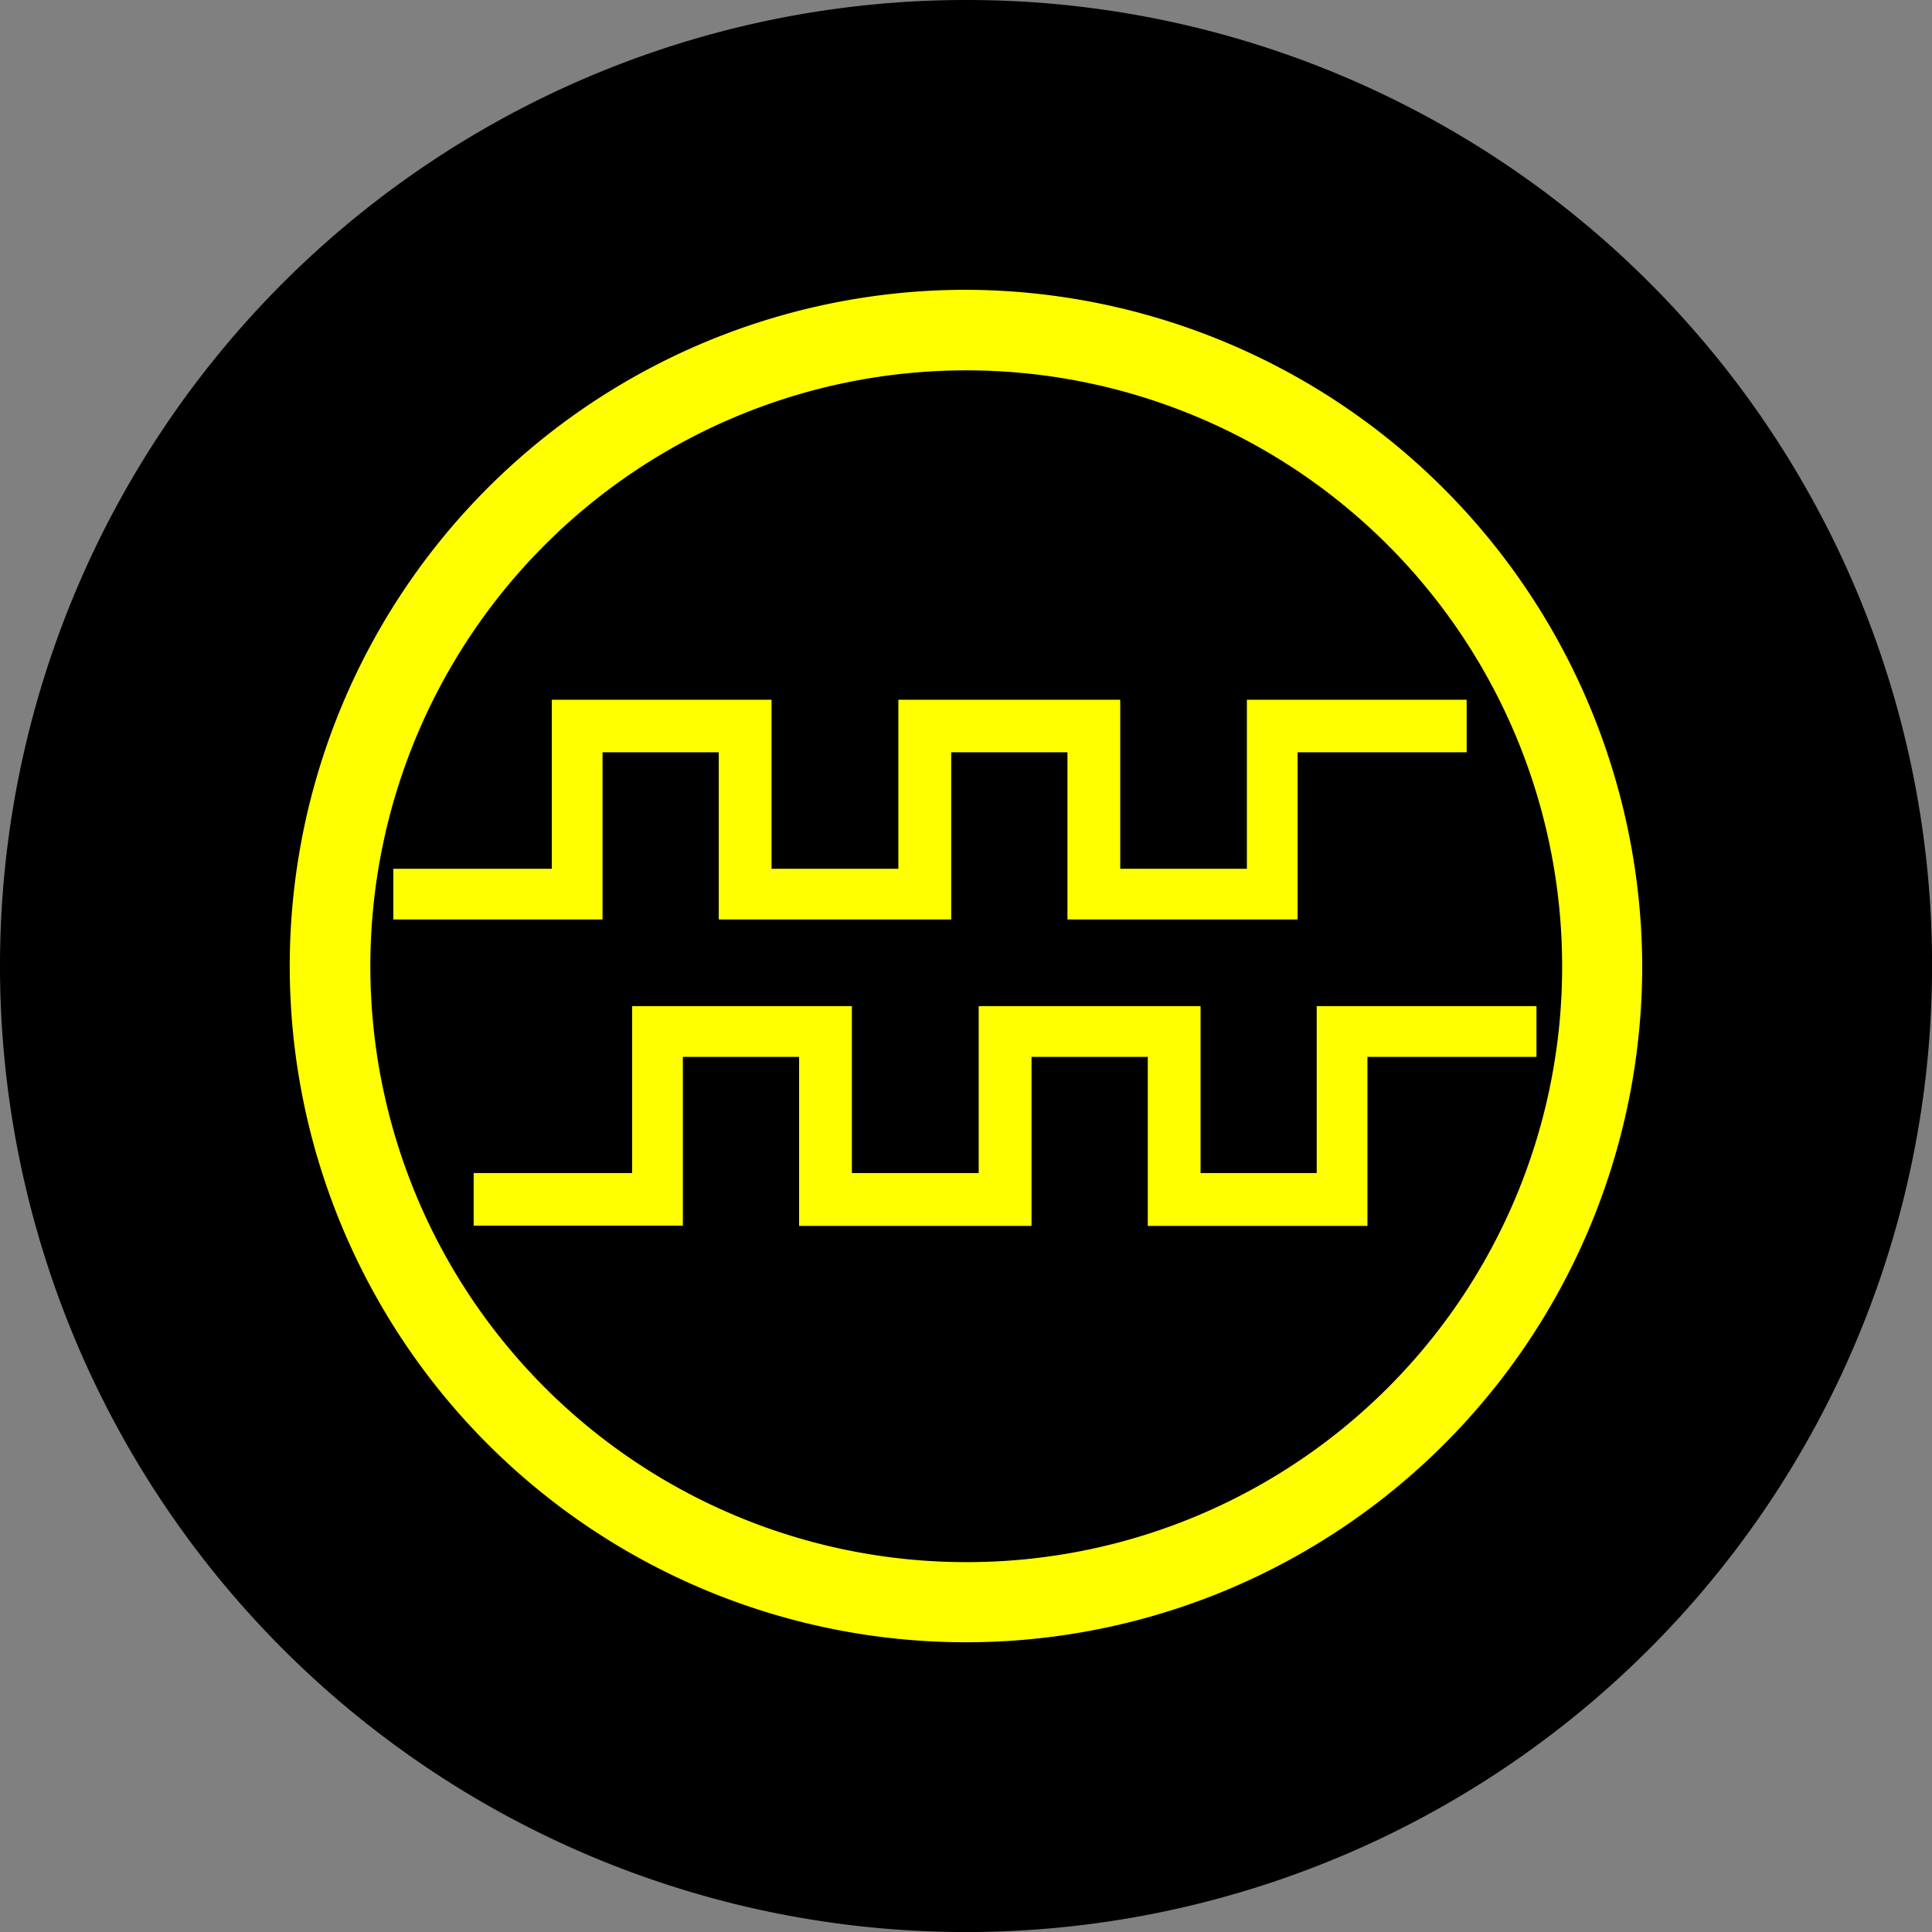
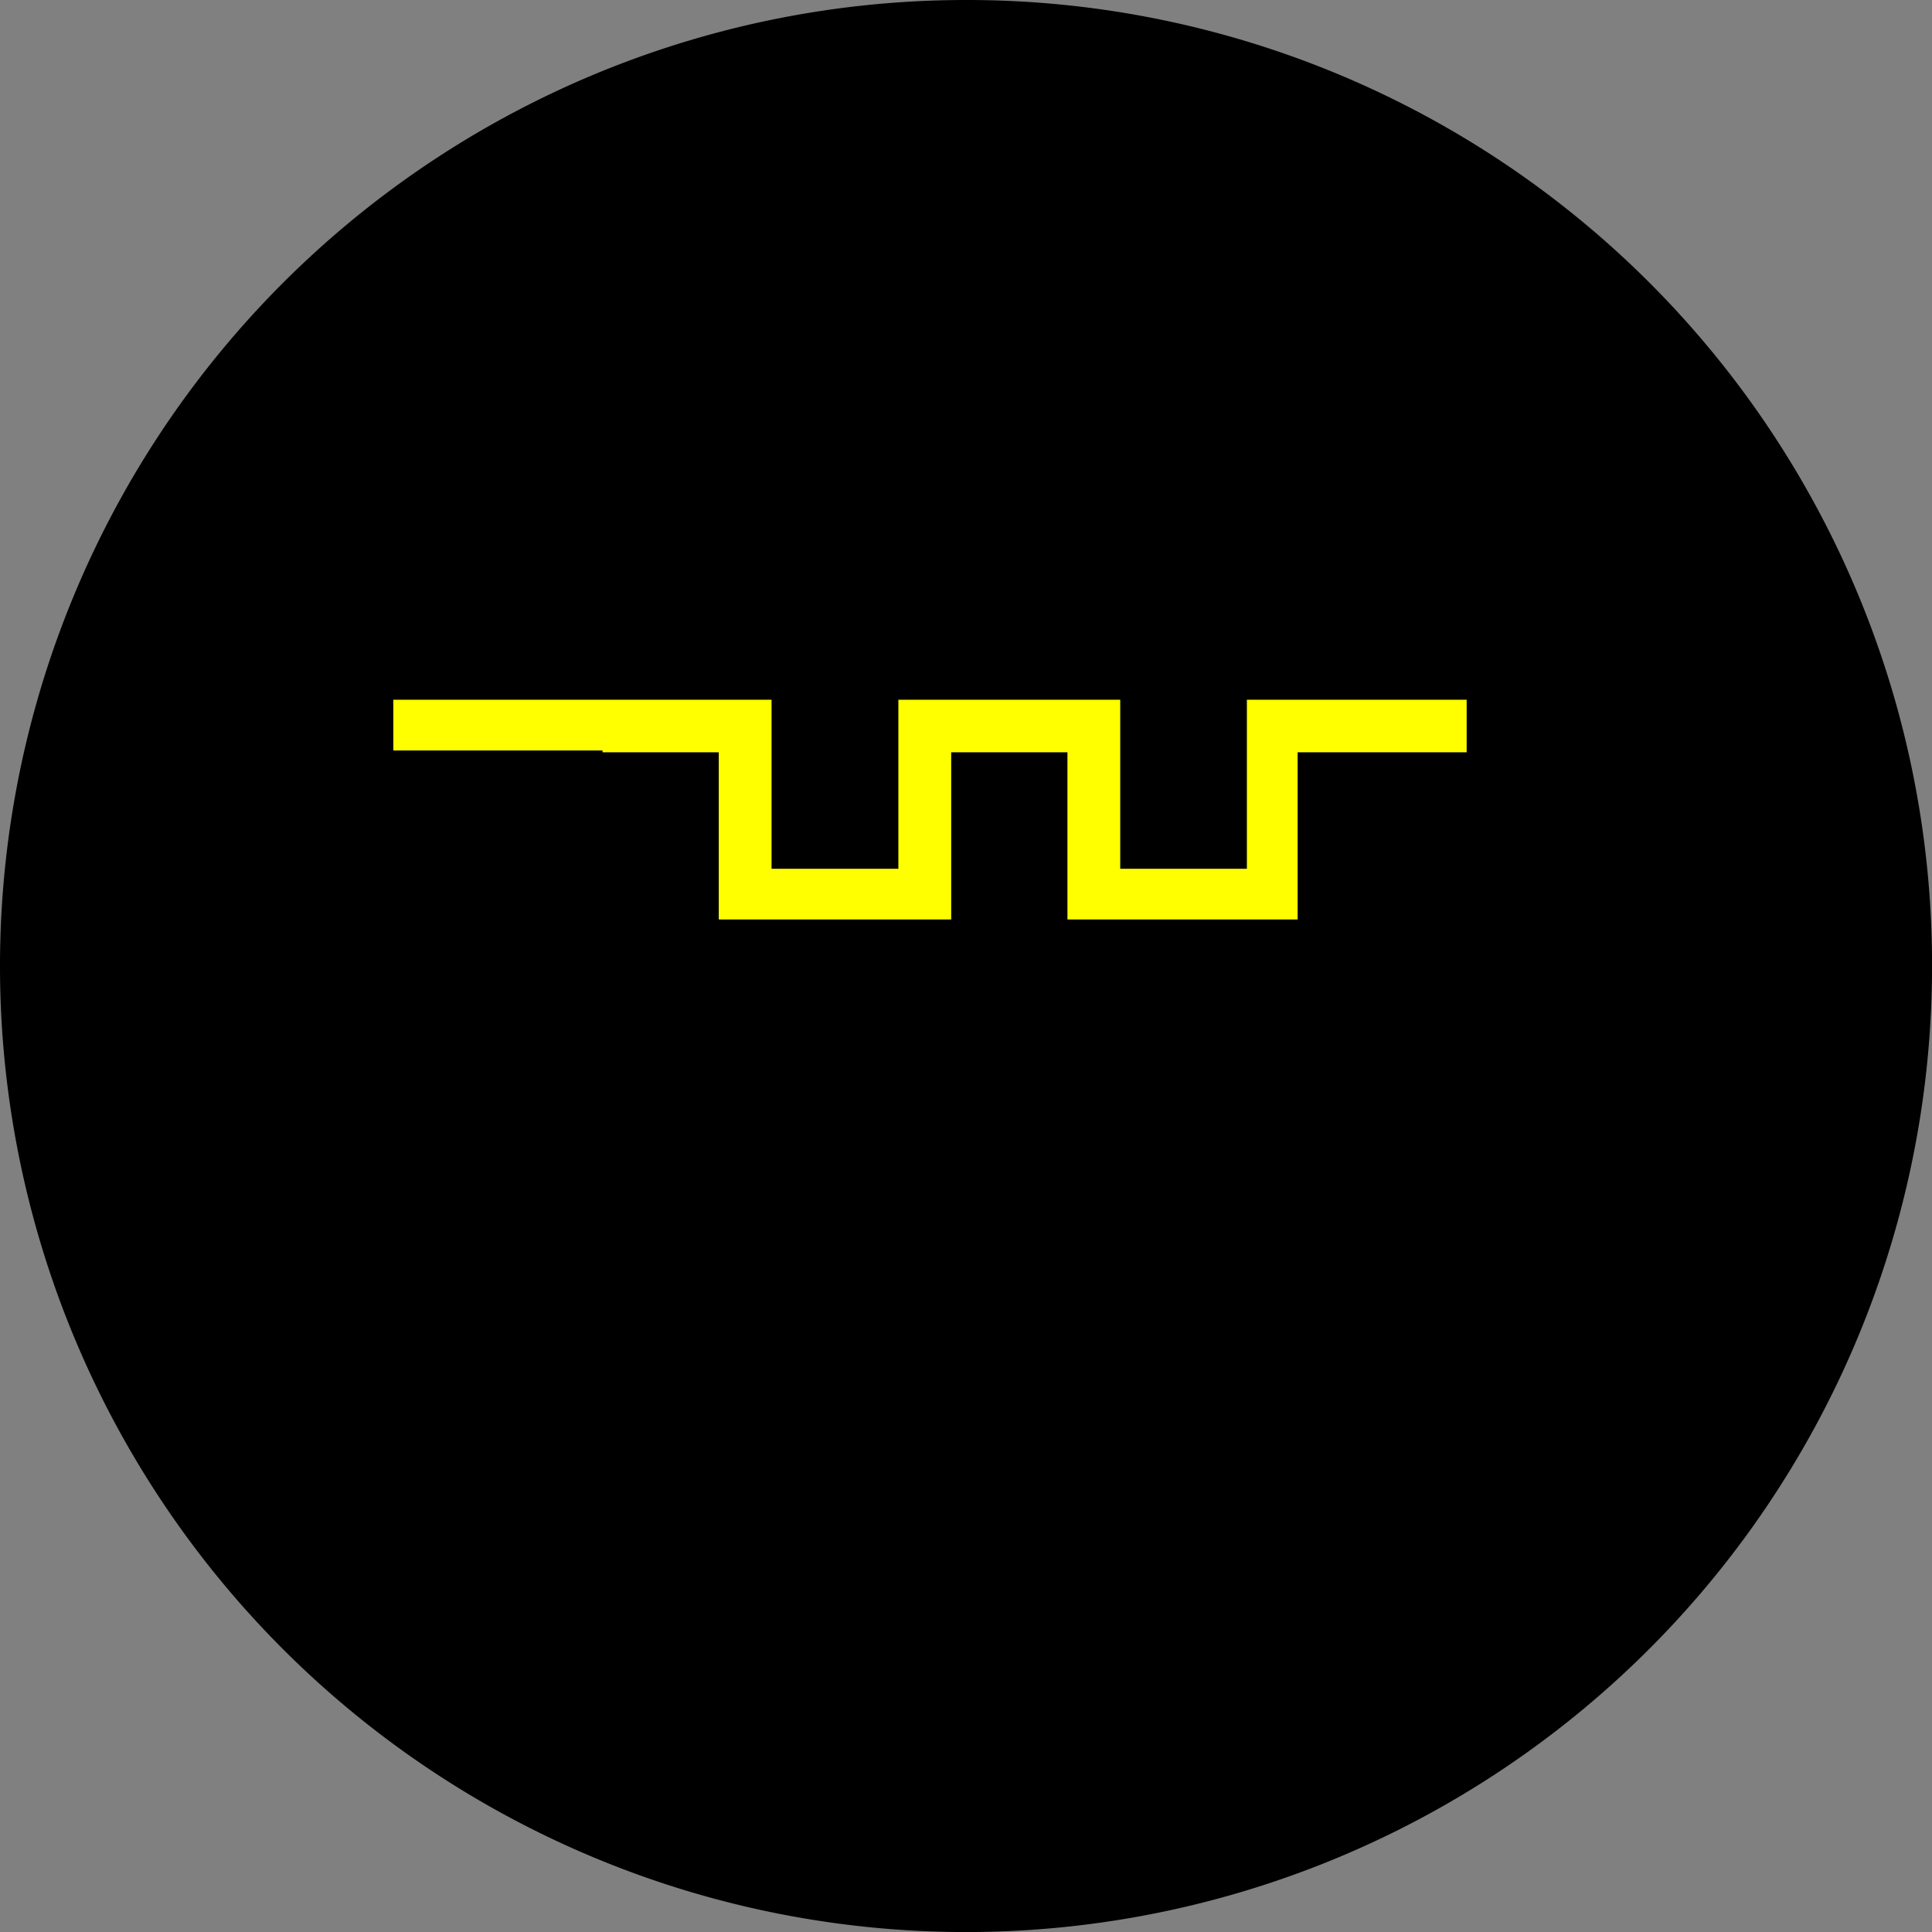
<svg xmlns="http://www.w3.org/2000/svg" id="Encoder_Mismatch" data-name="Encoder Mismatch" width="36.747" height="36.748" viewBox="0 0 36.747 36.748">
  <rect x="0" y="0" width="36.747" height="36.748" fill="#808080" stroke="none" />
  <path id="Path_374" data-name="Path 374" d="M36.748,18.374A18.374,18.374,0,1,1,18.374,0,18.354,18.354,0,0,1,36.748,18.374Z" transform="translate(0)" />
  <g id="Encoder" transform="translate(5.512 5.512)">
-     <path id="Path_48" data-name="Path 48" d="M12.862,0A12.862,12.862,0,1,0,25.723,12.862,12.9,12.9,0,0,0,12.862,0Zm0,24.2A11.334,11.334,0,1,1,24.2,12.862,11.321,11.321,0,0,1,12.862,24.2Z" fill="#ff0" />
-     <path id="Path_49" data-name="Path 49" d="M8.879,23.58V20.4H11.09V23.58h4.421V20.4h2.211V23.58H22.1V20.4h3.215v-1h-4.18v3.215H18.726V19.4h-4.22v3.215H12.094V19.4H7.914v3.215H4.9v.965H8.879Z" transform="translate(-2.931 -11.603)" fill="#ff0" />
-     <path id="Path_50" data-name="Path 50" d="M25.7,33.9h-.965v3.175H22.526V33.9h-4.22v3.175H15.894V33.9h-4.18v3.175H8.7v1h3.979V34.865H14.89V38.08h4.421V34.865h2.211V38.08H25.7V34.865h3.215V33.9Z" transform="translate(-5.203 -20.275)" fill="#ff0" />
+     <path id="Path_49" data-name="Path 49" d="M8.879,23.58V20.4H11.09V23.58h4.421V20.4h2.211V23.58H22.1V20.4h3.215v-1h-4.18v3.215H18.726V19.4h-4.22v3.215H12.094V19.4H7.914H4.9v.965H8.879Z" transform="translate(-2.931 -11.603)" fill="#ff0" />
  </g>
</svg>